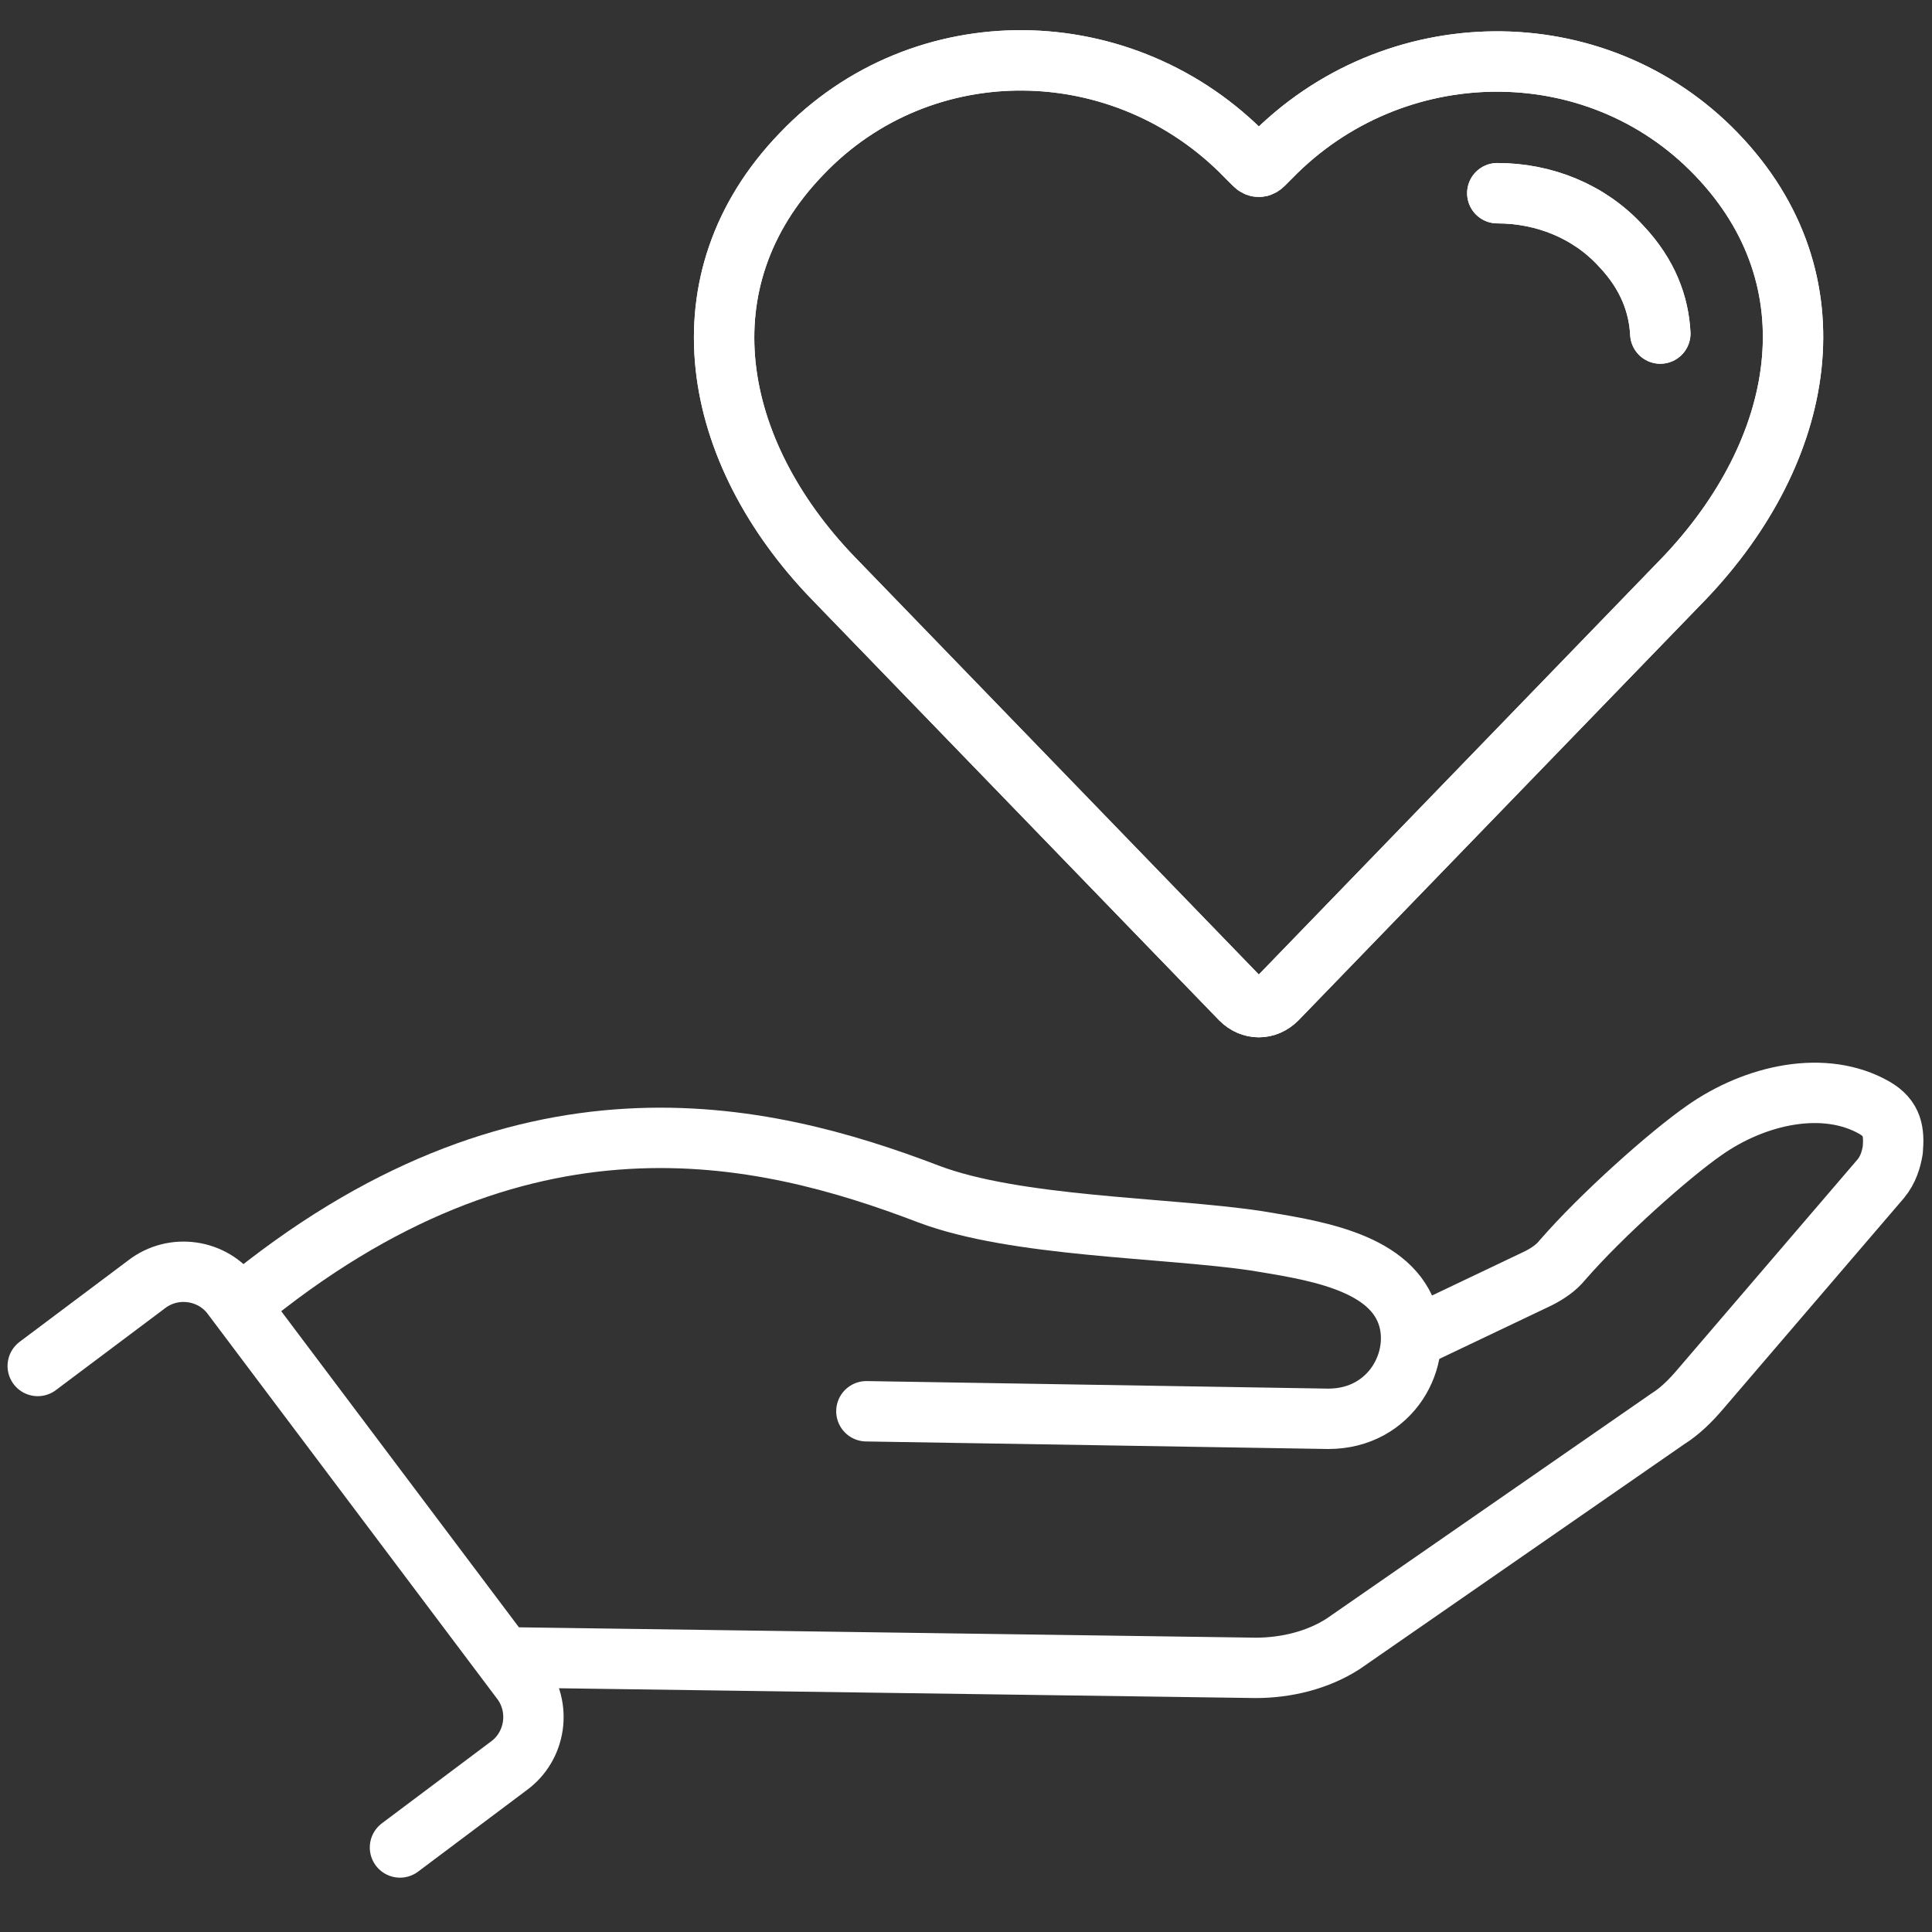
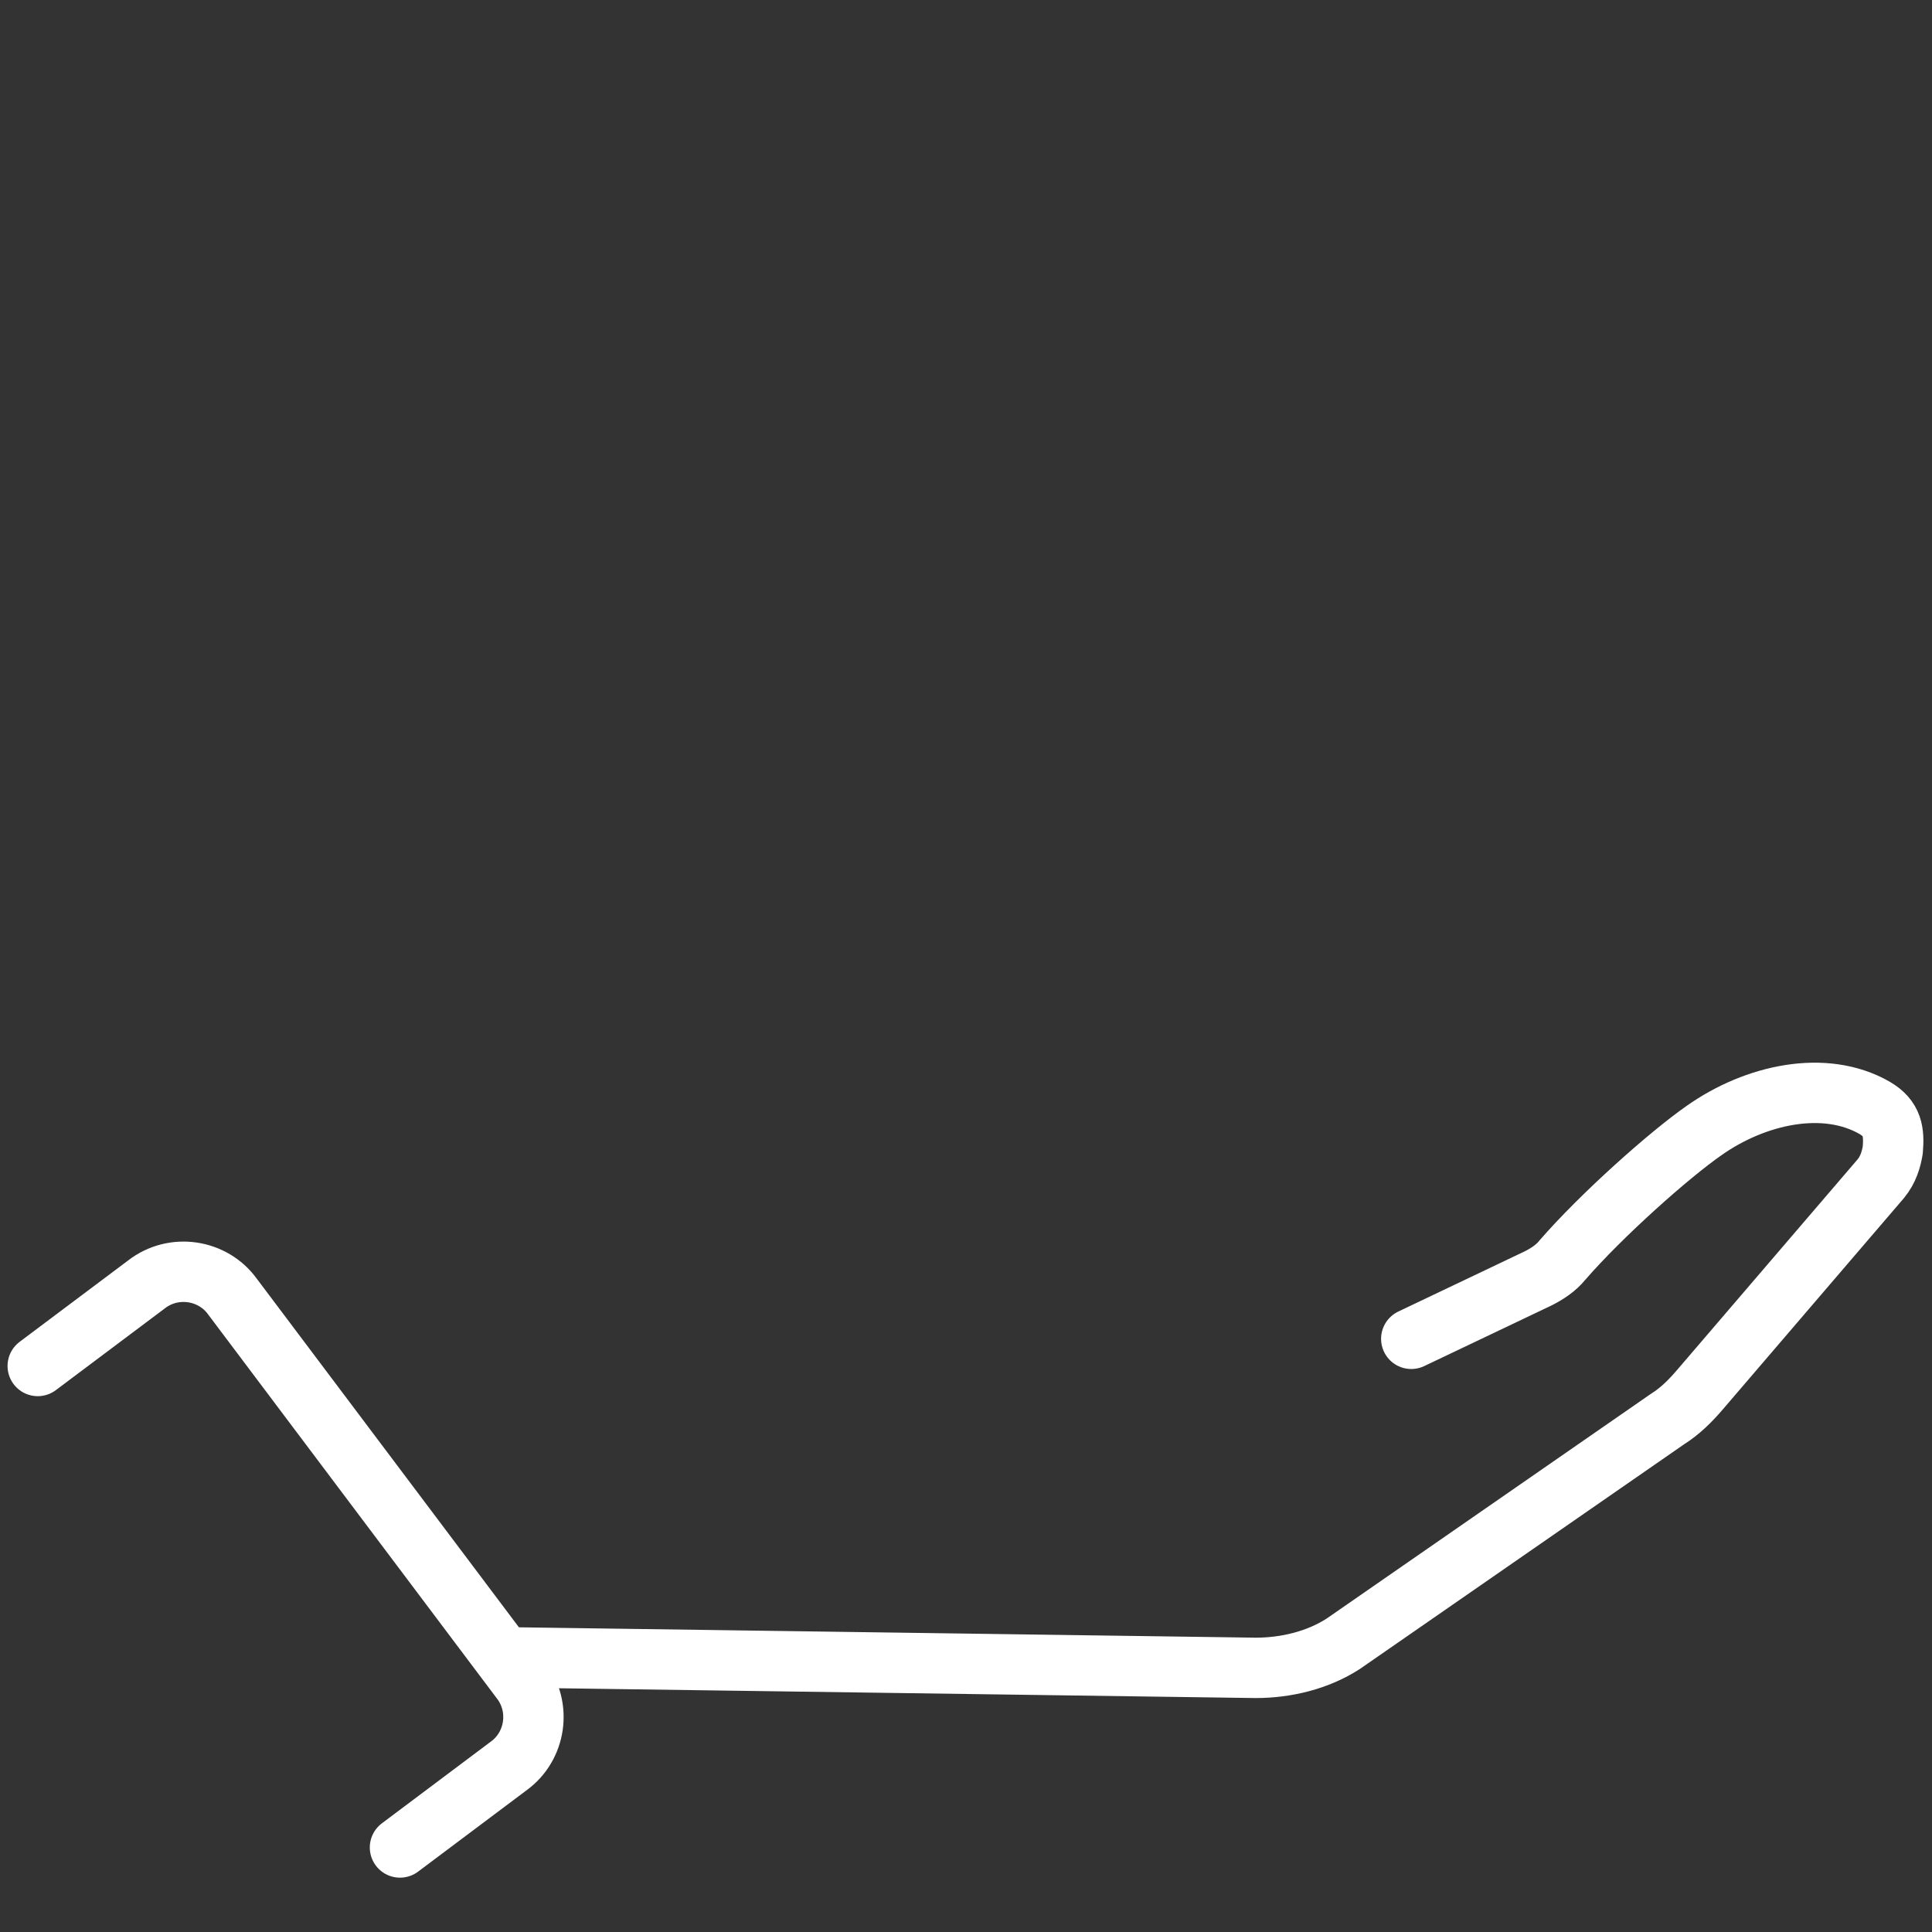
<svg xmlns="http://www.w3.org/2000/svg" viewBox="0 0 128 128" xml:space="preserve">
  <rect x="0" y="0" width="128" height="128" fill="#333333" stroke="none" />
  <style>.st0{stroke-linejoin:round}.st0,.st1{fill:none;stroke:#fff;stroke-width:4;stroke-linecap:round;stroke-miterlimit:10}</style>
-   <path class="st0" d="M15.9 86.5c18.6-15.4 34.6-11.6 45.6-7.4 5.8 2.2 15.6 2.2 21.7 3.1 3.6.6 8.7 1.3 10 4.8 1.1 3-1 7-5.2 7l-30.6-.5" />
  <path class="st0" d="M33.4 109.8l49.8.7c2 0 4.1-.5 5.8-1.6L110.5 94c.8-.5 1.5-1.2 2.1-1.9l12-14c.5-.6.7-1.3.8-1.9.1-1.2 0-2.1-1.2-2.8-3.3-1.9-7.9-.9-11.3 1.5-2.3 1.6-6.8 5.6-9.4 8.6-.4.5-1 .9-1.6 1.2l-8.4 4M2.5 90.5l7.2-5.4c1.8-1.4 4.4-1 5.7.8l19.1 25.4c1.4 1.8 1 4.4-.8 5.7l-7.2 5.4" />
-   <path class="st1" d="M84.6 66.2c-.7.7-1.7.7-2.4 0l-27-27.9c-8.1-8.4-10.2-19.7-2.1-28.1 8-8.4 21.4-8.2 29.5.2l.5.5c.2.2.4.2.6 0l.3-.3.2-.2c8.1-8.3 21.5-8.5 29.5-.2 8.1 8.4 5.9 19.7-2.1 28.1l-27 27.9z" />
-   <path class="st1" d="M99.2 12.8c3.1 0 6.1 1.2 8.2 3.5 1.8 1.9 2.5 3.9 2.6 5.8" />
-   <path class="st1" d="M84.6 66.2c-.7.7-1.7.7-2.4 0l-27-27.9c-8.1-8.4-10.2-19.7-2.1-28.1 8-8.4 21.4-8.2 29.5.2l.5.5c.2.2.4.2.6 0l.3-.3.2-.2c8.1-8.3 21.5-8.5 29.5-.2 8.1 8.4 5.9 19.7-2.1 28.1l-27 27.9z" />
-   <path class="st1" d="M99.2 12.8c3.1 0 6.1 1.2 8.2 3.5 1.8 1.9 2.5 3.9 2.6 5.8" />
</svg>